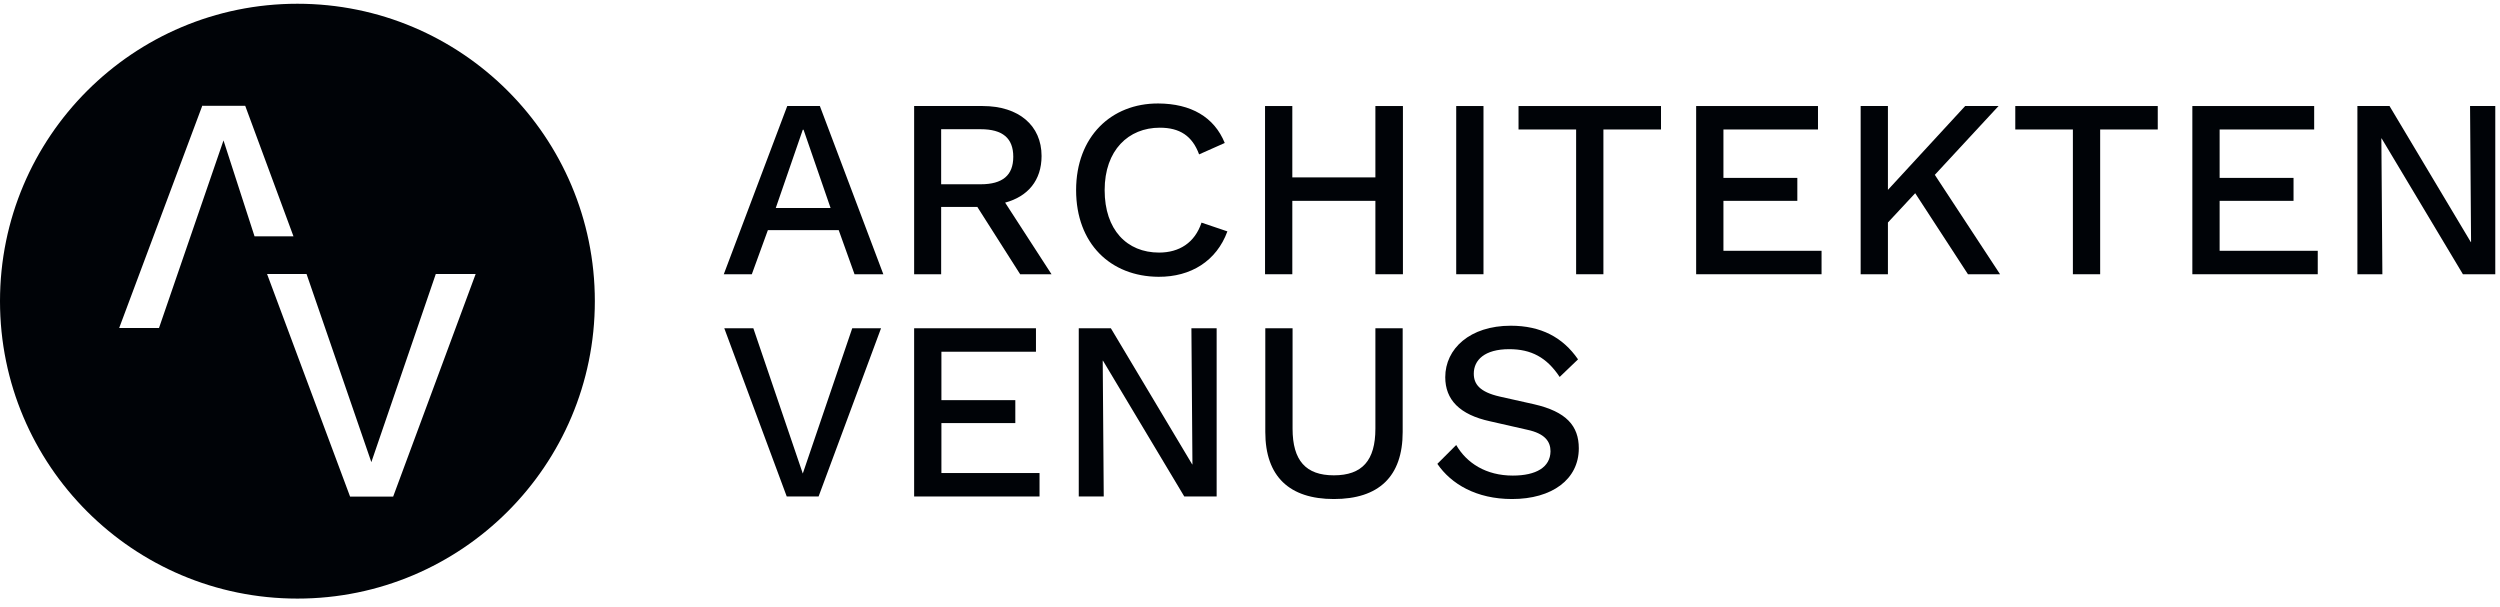
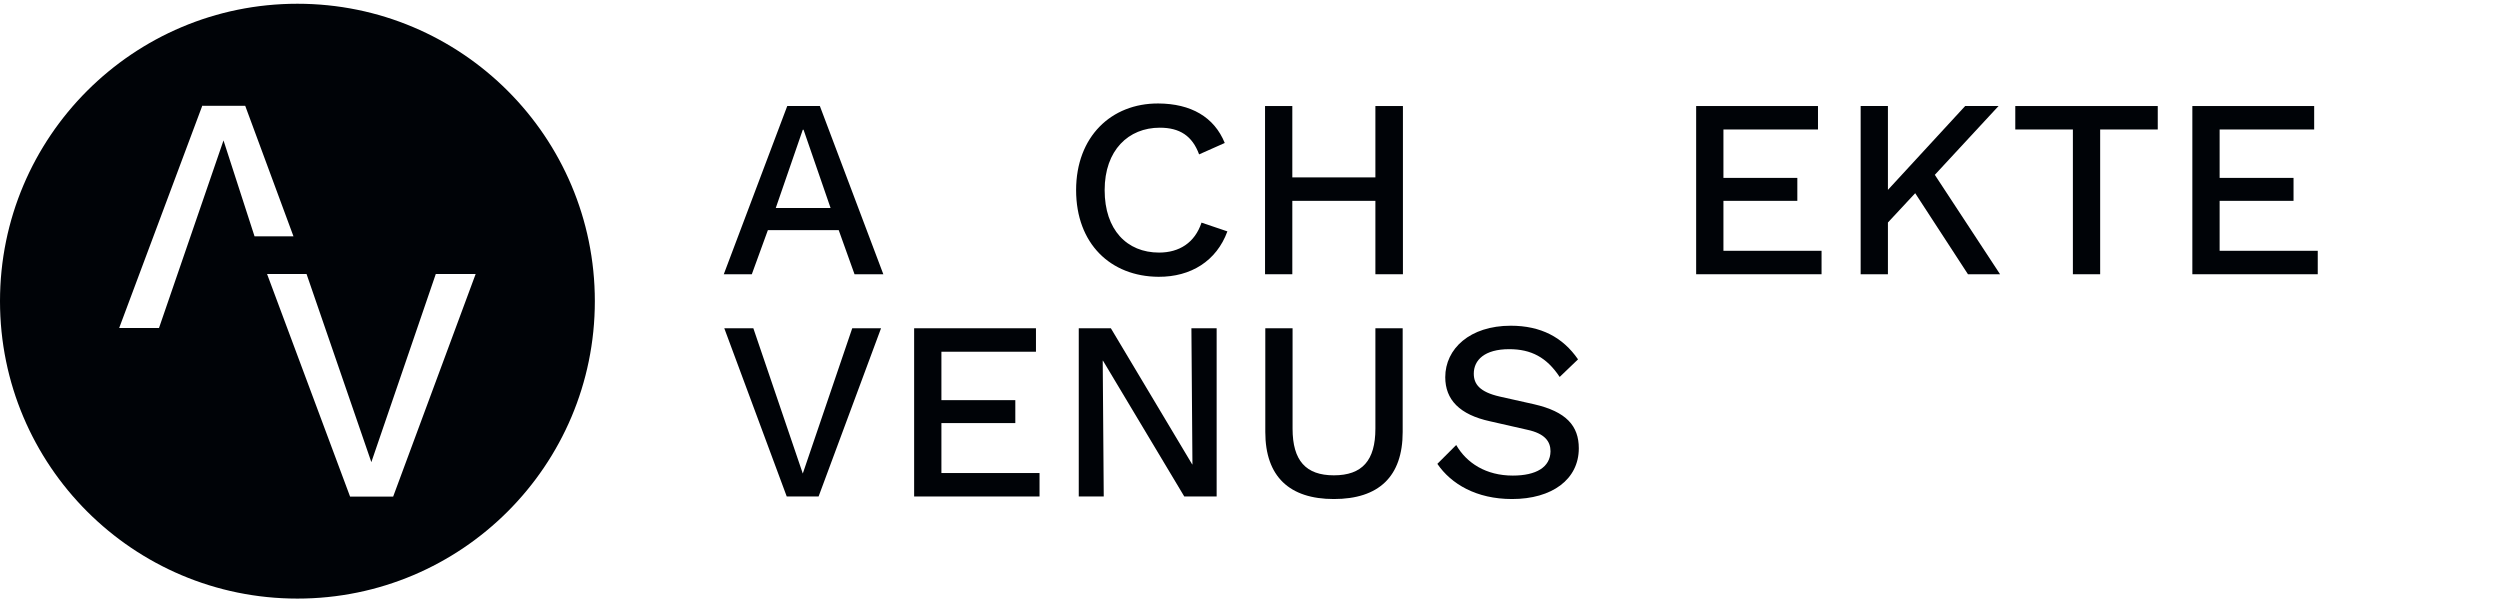
<svg xmlns="http://www.w3.org/2000/svg" width="284px" height="69px" viewBox="0 0 284 69" version="1.1">
  <title>logo</title>
  <g id="Page-1" stroke="none" stroke-width="1" fill="none" fill-rule="evenodd">
    <g id="logo" fill="#000307" transform="translate(0, 0.426)">
      <path d="M94.353,23.2 L91.284,14.312 L91.197,14.312 L88.128,23.2 L94.353,23.2 Z M95.279,25.719 L87.23,25.719 L85.407,30.728 L82.222,30.728 L89.431,11.619 L93.137,11.619 L100.346,30.728 L97.074,30.728 L95.279,25.719 L95.279,25.719 Z" id="Fill-1" />
-       <path d="M106.915,20.507 L111.402,20.507 C113.893,20.507 115.108,19.494 115.108,17.38 C115.108,15.267 113.893,14.253 111.402,14.253 L106.915,14.253 L106.915,20.507 Z M115.89,30.728 L111.027,23.084 L106.915,23.084 L106.915,30.728 L103.846,30.728 L103.846,11.619 L111.634,11.619 C115.717,11.619 118.322,13.82 118.322,17.293 C118.322,20.073 116.76,21.898 114.182,22.592 L119.452,30.728 L115.89,30.728 L115.89,30.728 Z" id="Fill-2" />
      <polyline id="Fill-3" points="159.372 11.619 159.372 30.728 156.245 30.728 156.245 22.39 146.807 22.39 146.807 30.728 143.709 30.728 143.709 11.619 146.807 11.619 146.807 19.726 156.245 19.726 156.245 11.619 159.372 11.619" />
-       <polygon id="Fill-4" points="165.426 30.727 168.524 30.727 168.524 11.619 165.426 11.619" />
-       <polyline id="Fill-5" points="188.69 14.283 182.147 14.283 182.147 30.728 179.048 30.728 179.048 14.283 172.505 14.283 172.505 11.619 188.69 11.619 188.69 14.283" />
      <polyline id="Fill-6" points="192.683 11.619 206.523 11.619 206.523 14.283 195.782 14.283 195.782 19.783 204.177 19.783 204.177 22.39 195.782 22.39 195.782 28.064 206.928 28.064 206.928 30.728 192.683 30.728 192.683 11.619" />
      <polyline id="Fill-7" points="217.566 21.521 214.468 24.85 214.468 30.728 211.37 30.728 211.37 11.619 214.468 11.619 214.468 21.144 223.242 11.619 227.034 11.619 219.795 19.436 227.207 30.728 223.56 30.728 217.566 21.521" />
      <polyline id="Fill-8" points="245.121 14.283 238.578 14.283 238.578 30.728 235.48 30.728 235.48 14.283 228.937 14.283 228.937 11.619 245.121 11.619 245.121 14.283" />
      <polyline id="Fill-9" points="249.051 11.619 262.89 11.619 262.89 14.283 252.149 14.283 252.149 19.783 260.545 19.783 260.545 22.39 252.149 22.39 252.149 28.064 263.296 28.064 263.296 30.728 249.051 30.728 249.051 11.619" />
-       <polyline id="Fill-10" points="283.464 30.728 279.787 30.728 270.552 15.296 270.523 15.296 270.638 30.728 267.801 30.728 267.801 11.619 271.45 11.619 280.686 27.08 280.713 27.08 280.598 11.619 283.464 11.619 283.464 30.728" />
      <polyline id="Fill-11" points="92.992 55.974 89.373 55.974 82.279 36.865 85.58 36.865 91.197 53.369 96.814 36.865 100.086 36.865 92.992 55.974" />
      <polyline id="Fill-12" points="103.846 36.865 117.685 36.865 117.685 39.53 106.944 39.53 106.944 45.031 115.34 45.031 115.34 47.636 106.944 47.636 106.944 53.311 118.091 53.311 118.091 55.974 103.846 55.974 103.846 36.865" />
      <polyline id="Fill-13" points="138.211 55.974 134.534 55.974 125.298 40.544 125.269 40.544 125.385 55.974 122.547 55.974 122.547 36.865 126.195 36.865 135.432 52.327 135.461 52.327 135.344 36.865 138.211 36.865 138.211 55.974" />
      <path d="M159.344,48.649 C159.344,53.715 156.622,56.264 151.526,56.264 C146.489,56.264 143.738,53.715 143.738,48.649 L143.738,36.865 L146.836,36.865 L146.836,48.273 C146.836,51.892 148.341,53.571 151.526,53.571 C154.74,53.571 156.245,51.892 156.245,48.273 L156.245,36.865 L159.344,36.865 L159.344,48.649" id="Fill-14" />
      <path d="M179.264,40.397 L177.179,42.396 C175.703,40.167 173.938,39.24 171.448,39.24 C168.639,39.24 167.422,40.485 167.422,42.019 C167.422,43.207 168.088,44.103 170.376,44.625 L174.256,45.494 C177.933,46.333 179.352,47.955 179.352,50.502 C179.352,54.035 176.312,56.264 171.766,56.264 C167.712,56.264 164.846,54.555 163.283,52.268 L165.425,50.127 C166.612,52.182 168.813,53.6 171.853,53.6 C174.516,53.6 176.109,52.645 176.138,50.849 C176.138,49.75 175.53,48.823 173.474,48.389 L169.276,47.434 C165.801,46.68 164.181,44.972 164.181,42.424 C164.181,39.182 166.989,36.576 171.62,36.576 C175.037,36.576 177.527,37.879 179.264,40.397" id="Fill-15" />
      <path d="M136.492,24.864 C135.729,27.162 133.951,28.267 131.67,28.267 C128.021,28.267 125.488,25.69 125.488,21.173 C125.488,16.628 128.195,14.08 131.756,14.08 C134.023,14.08 135.445,15.011 136.218,17.112 C137.118,16.712 138.15,16.253 139.132,15.816 C137.931,12.86 135.287,11.347 131.582,11.329 C126.244,11.304 122.246,15.093 122.246,21.173 C122.246,27.254 126.159,30.988 131.612,31.018 C135.272,31.038 138.198,29.229 139.431,25.859 C138.501,25.544 137.47,25.195 136.492,24.864" id="Fill-16" />
      <path d="M44.664,55.985 L39.768,55.985 L30.338,30.699 L34.823,30.699 L42.185,52.072 L49.506,30.699 L54.035,30.699 L44.664,55.985 Z M25.39,15.525 L18.063,36.833 L13.539,36.833 L22.978,11.589 L27.857,11.595 L33.339,26.422 L28.916,26.422 L25.39,15.525 Z M33.787,0 C15.127,0 0,15.127 0,33.787 C0,52.447 15.127,67.574 33.787,67.574 C52.447,67.574 67.574,52.447 67.574,33.787 C67.574,15.127 52.447,0 33.787,0 L33.787,0 Z" id="Fill-18" />
    </g>
  </g>
</svg>